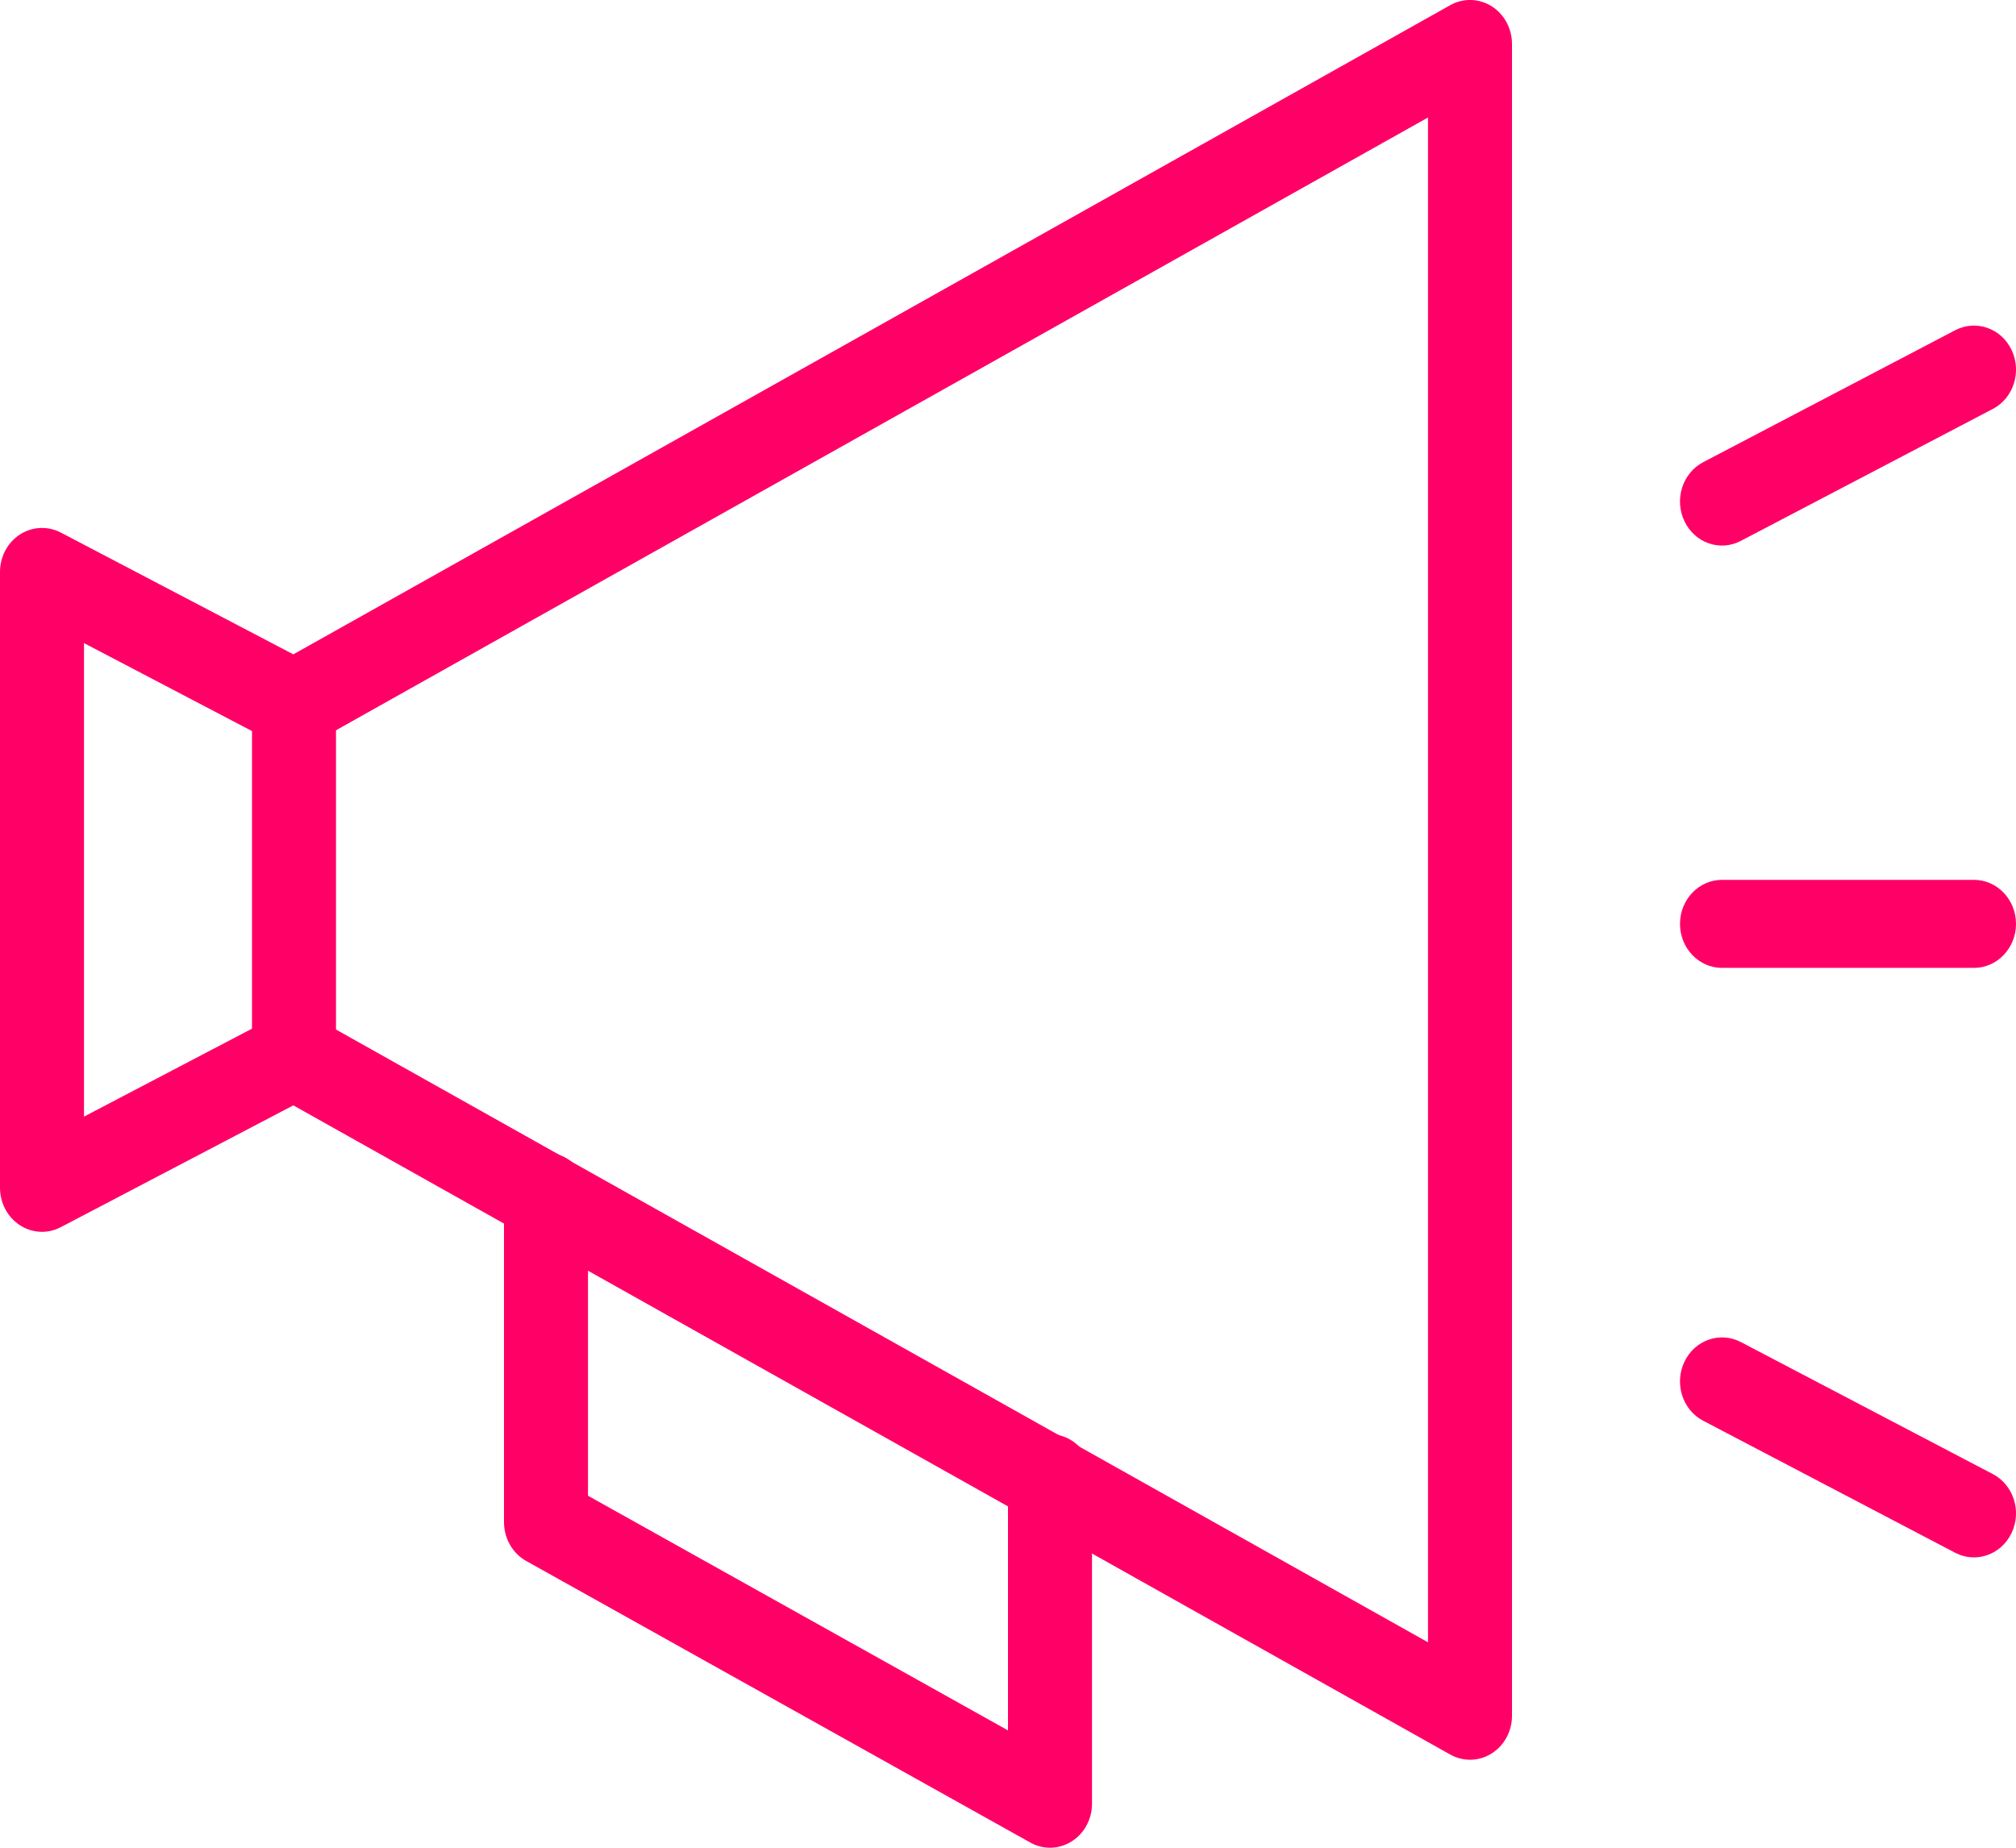
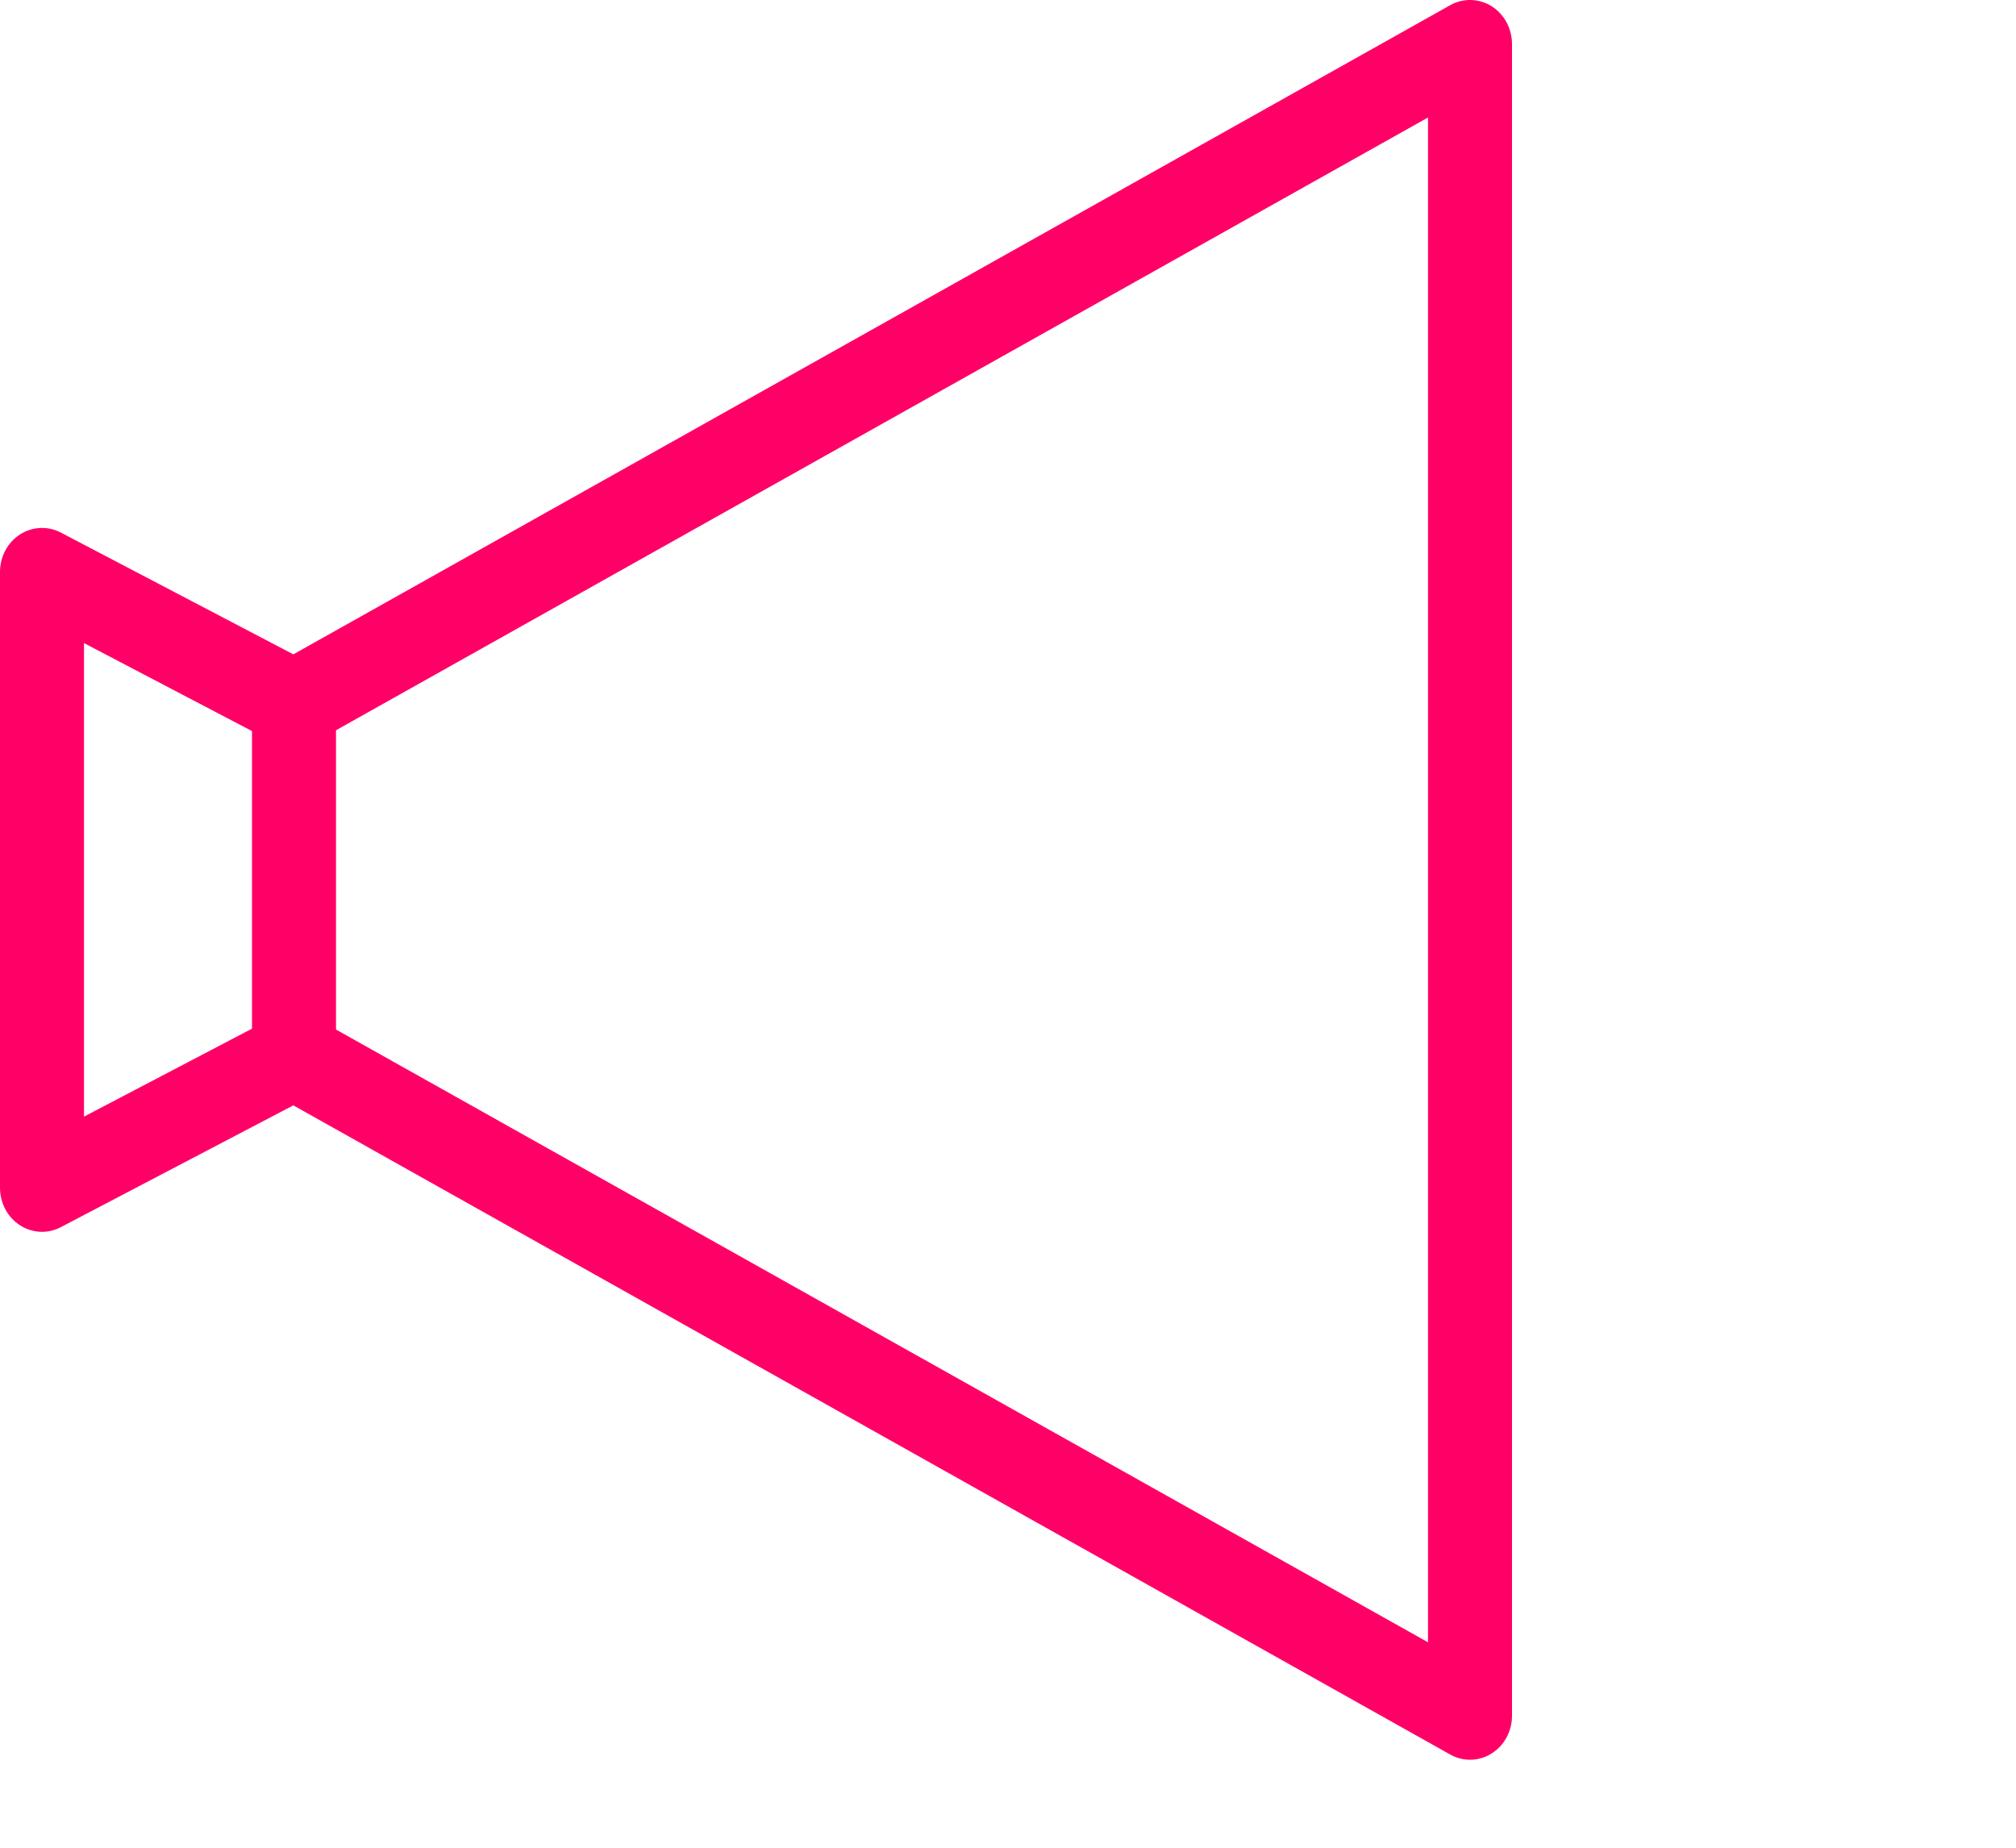
<svg xmlns="http://www.w3.org/2000/svg" width="24" height="22" viewBox="0 0 24 22" fill="none">
  <path fill-rule="evenodd" clip-rule="evenodd" d="M17.757 0.074C17.908 0.169 18 0.34 18 0.524V20.429C18 20.613 17.908 20.783 17.757 20.878C17.606 20.973 17.419 20.977 17.264 20.89L3.492 13.161L0.724 14.611C0.569 14.693 0.385 14.684 0.237 14.588C0.09 14.493 0 14.324 0 14.143V6.81C0 6.628 0.09 6.459 0.237 6.364C0.385 6.269 0.569 6.26 0.724 6.341L3.492 7.791L17.264 0.062C17.419 -0.025 17.606 -0.02 17.757 0.074ZM17 1.399L3.736 8.843C3.593 8.923 3.422 8.926 3.276 8.849L1 7.657V13.295L3.276 12.103C3.422 12.027 3.593 12.029 3.736 12.11L17 19.554V1.399Z" fill="#FF0066" />
-   <path fill-rule="evenodd" clip-rule="evenodd" d="M6.5 13.724C6.776 13.724 7 13.958 7 14.247V17.809L12 20.603V17.6C12 17.311 12.224 17.076 12.5 17.076C12.776 17.076 13 17.311 13 17.6V21.476C13 21.66 12.908 21.831 12.757 21.925C12.607 22.02 12.42 22.025 12.265 21.938L6.265 18.586C6.102 18.495 6 18.317 6 18.124V14.247C6 13.958 6.224 13.724 6.5 13.724Z" fill="#FF0066" />
-   <path fill-rule="evenodd" clip-rule="evenodd" d="M20 11C20 10.711 20.224 10.476 20.5 10.476H23.5C23.776 10.476 24 10.711 24 11C24 11.289 23.776 11.524 23.5 11.524H20.5C20.224 11.524 20 11.289 20 11Z" fill="#FF0066" />
-   <path fill-rule="evenodd" clip-rule="evenodd" d="M23.947 4.166C24.071 4.425 23.971 4.74 23.724 4.869L20.724 6.44C20.477 6.57 20.176 6.465 20.053 6.206C19.929 5.947 20.029 5.633 20.276 5.503L23.276 3.932C23.523 3.803 23.824 3.907 23.947 4.166Z" fill="#FF0066" />
-   <path fill-rule="evenodd" clip-rule="evenodd" d="M20.053 16.213C20.176 15.955 20.477 15.85 20.724 15.979L23.724 17.551C23.971 17.68 24.071 17.995 23.947 18.253C23.824 18.512 23.523 18.617 23.276 18.488L20.276 16.916C20.029 16.787 19.929 16.472 20.053 16.213Z" fill="#FF0066" />
  <path fill-rule="evenodd" clip-rule="evenodd" d="M3.5 7.857C3.776 7.857 4 8.091 4 8.381V12.571C4 12.861 3.776 13.095 3.5 13.095C3.224 13.095 3 12.861 3 12.571V8.381C3 8.091 3.224 7.857 3.5 7.857Z" fill="#FF0066" />
</svg>